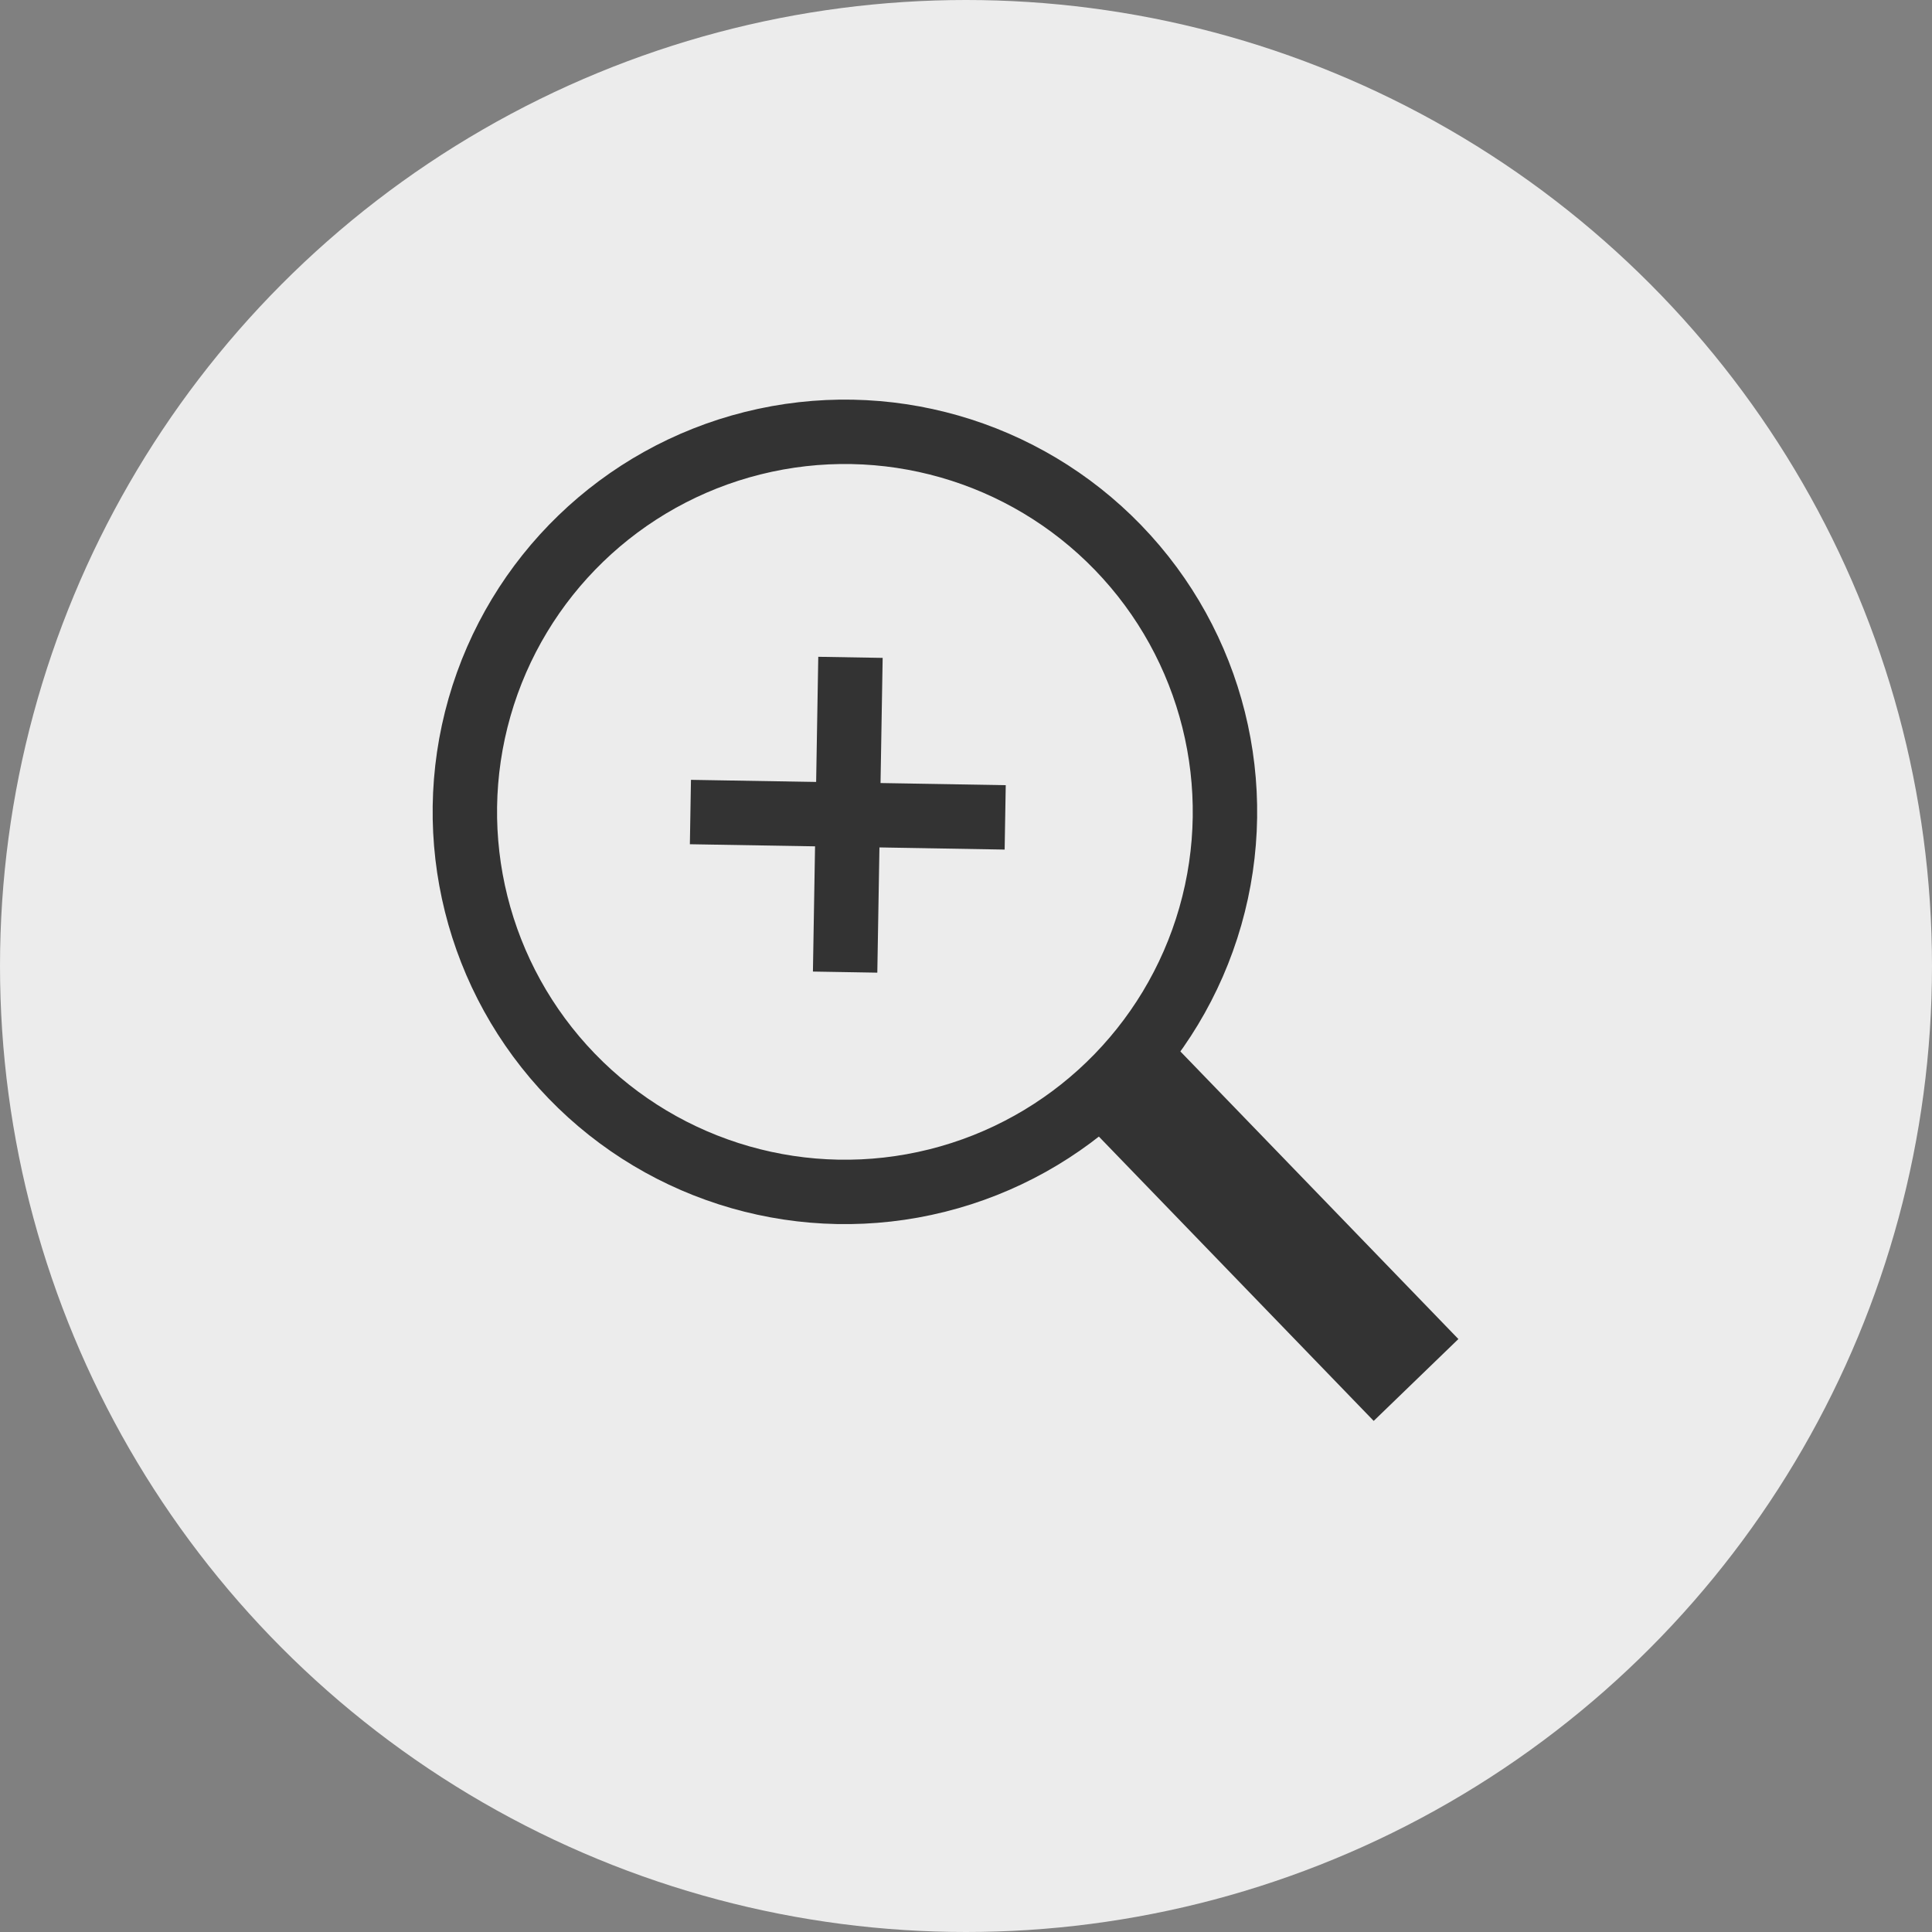
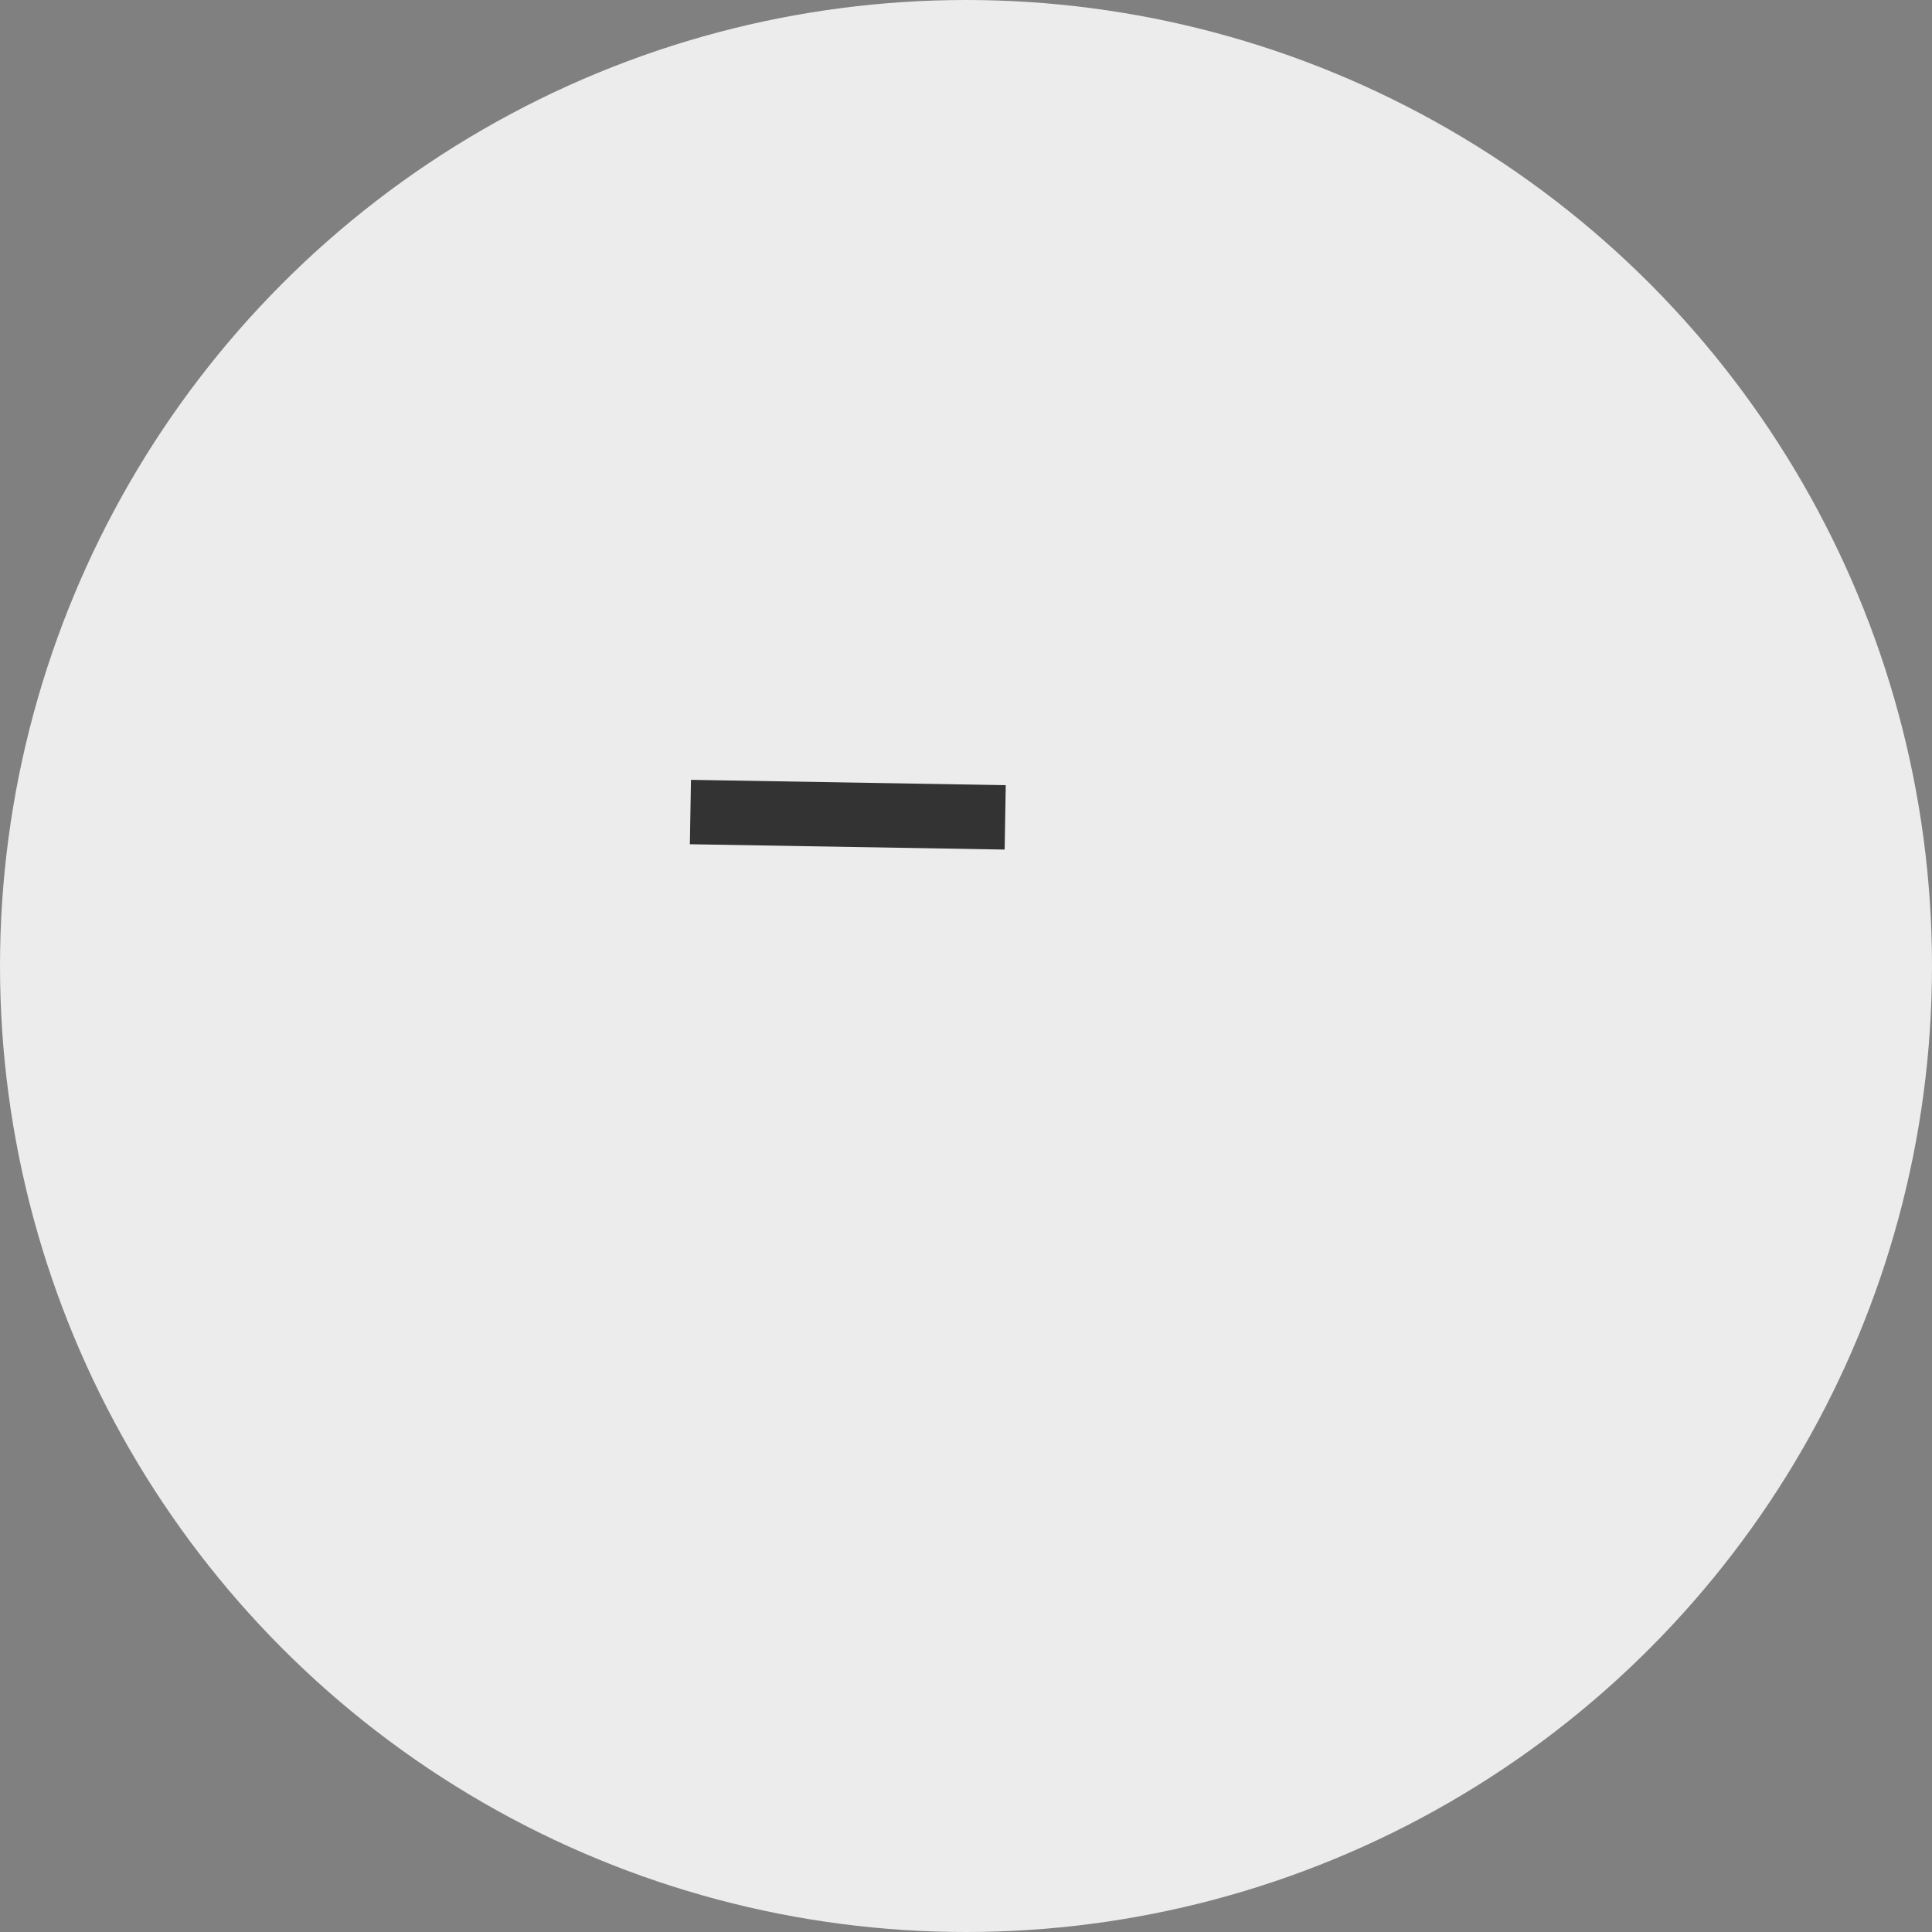
<svg xmlns="http://www.w3.org/2000/svg" width="60" height="60" viewBox="0 0 60 60">
  <rect x="0" y="0" width="60" height="60" fill="#808080" stroke="none" />
  <g id="グループ_1258" data-name="グループ 1258" transform="translate(-559 -1187)">
    <circle id="楕円形_76" data-name="楕円形 76" cx="30" cy="30" r="30" transform="translate(559 1187)" fill="#fff" opacity="0.845" />
    <g id="グループ_937" data-name="グループ 937" transform="matrix(0.719, -0.695, 0.695, 0.719, 567.136, 1211.906)">
-       <rect id="長方形_500" data-name="長方形 500" width="3.658" height="13.298" transform="translate(11.465 24.518)" fill="#333" />
      <g id="グループ_936" data-name="グループ 936" transform="translate(0 0)">
        <g id="楕円形_77" data-name="楕円形 77" transform="translate(0 0)" fill="none" stroke="#333" stroke-width="2">
-           <circle cx="12.803" cy="12.803" r="12.803" stroke="none" />
-           <circle cx="12.803" cy="12.803" r="11.803" fill="none" />
-         </g>
+           </g>
        <g id="グループ_935" data-name="グループ 935" transform="translate(12.806 6.016) rotate(45)">
          <line id="線_266" data-name="線 266" x2="9.777" transform="translate(0 4.888)" fill="none" stroke="#333" stroke-width="2" />
-           <line id="線_267" data-name="線 267" x2="9.777" transform="translate(4.888 0) rotate(90)" fill="none" stroke="#333" stroke-width="2" />
        </g>
      </g>
    </g>
  </g>
</svg>